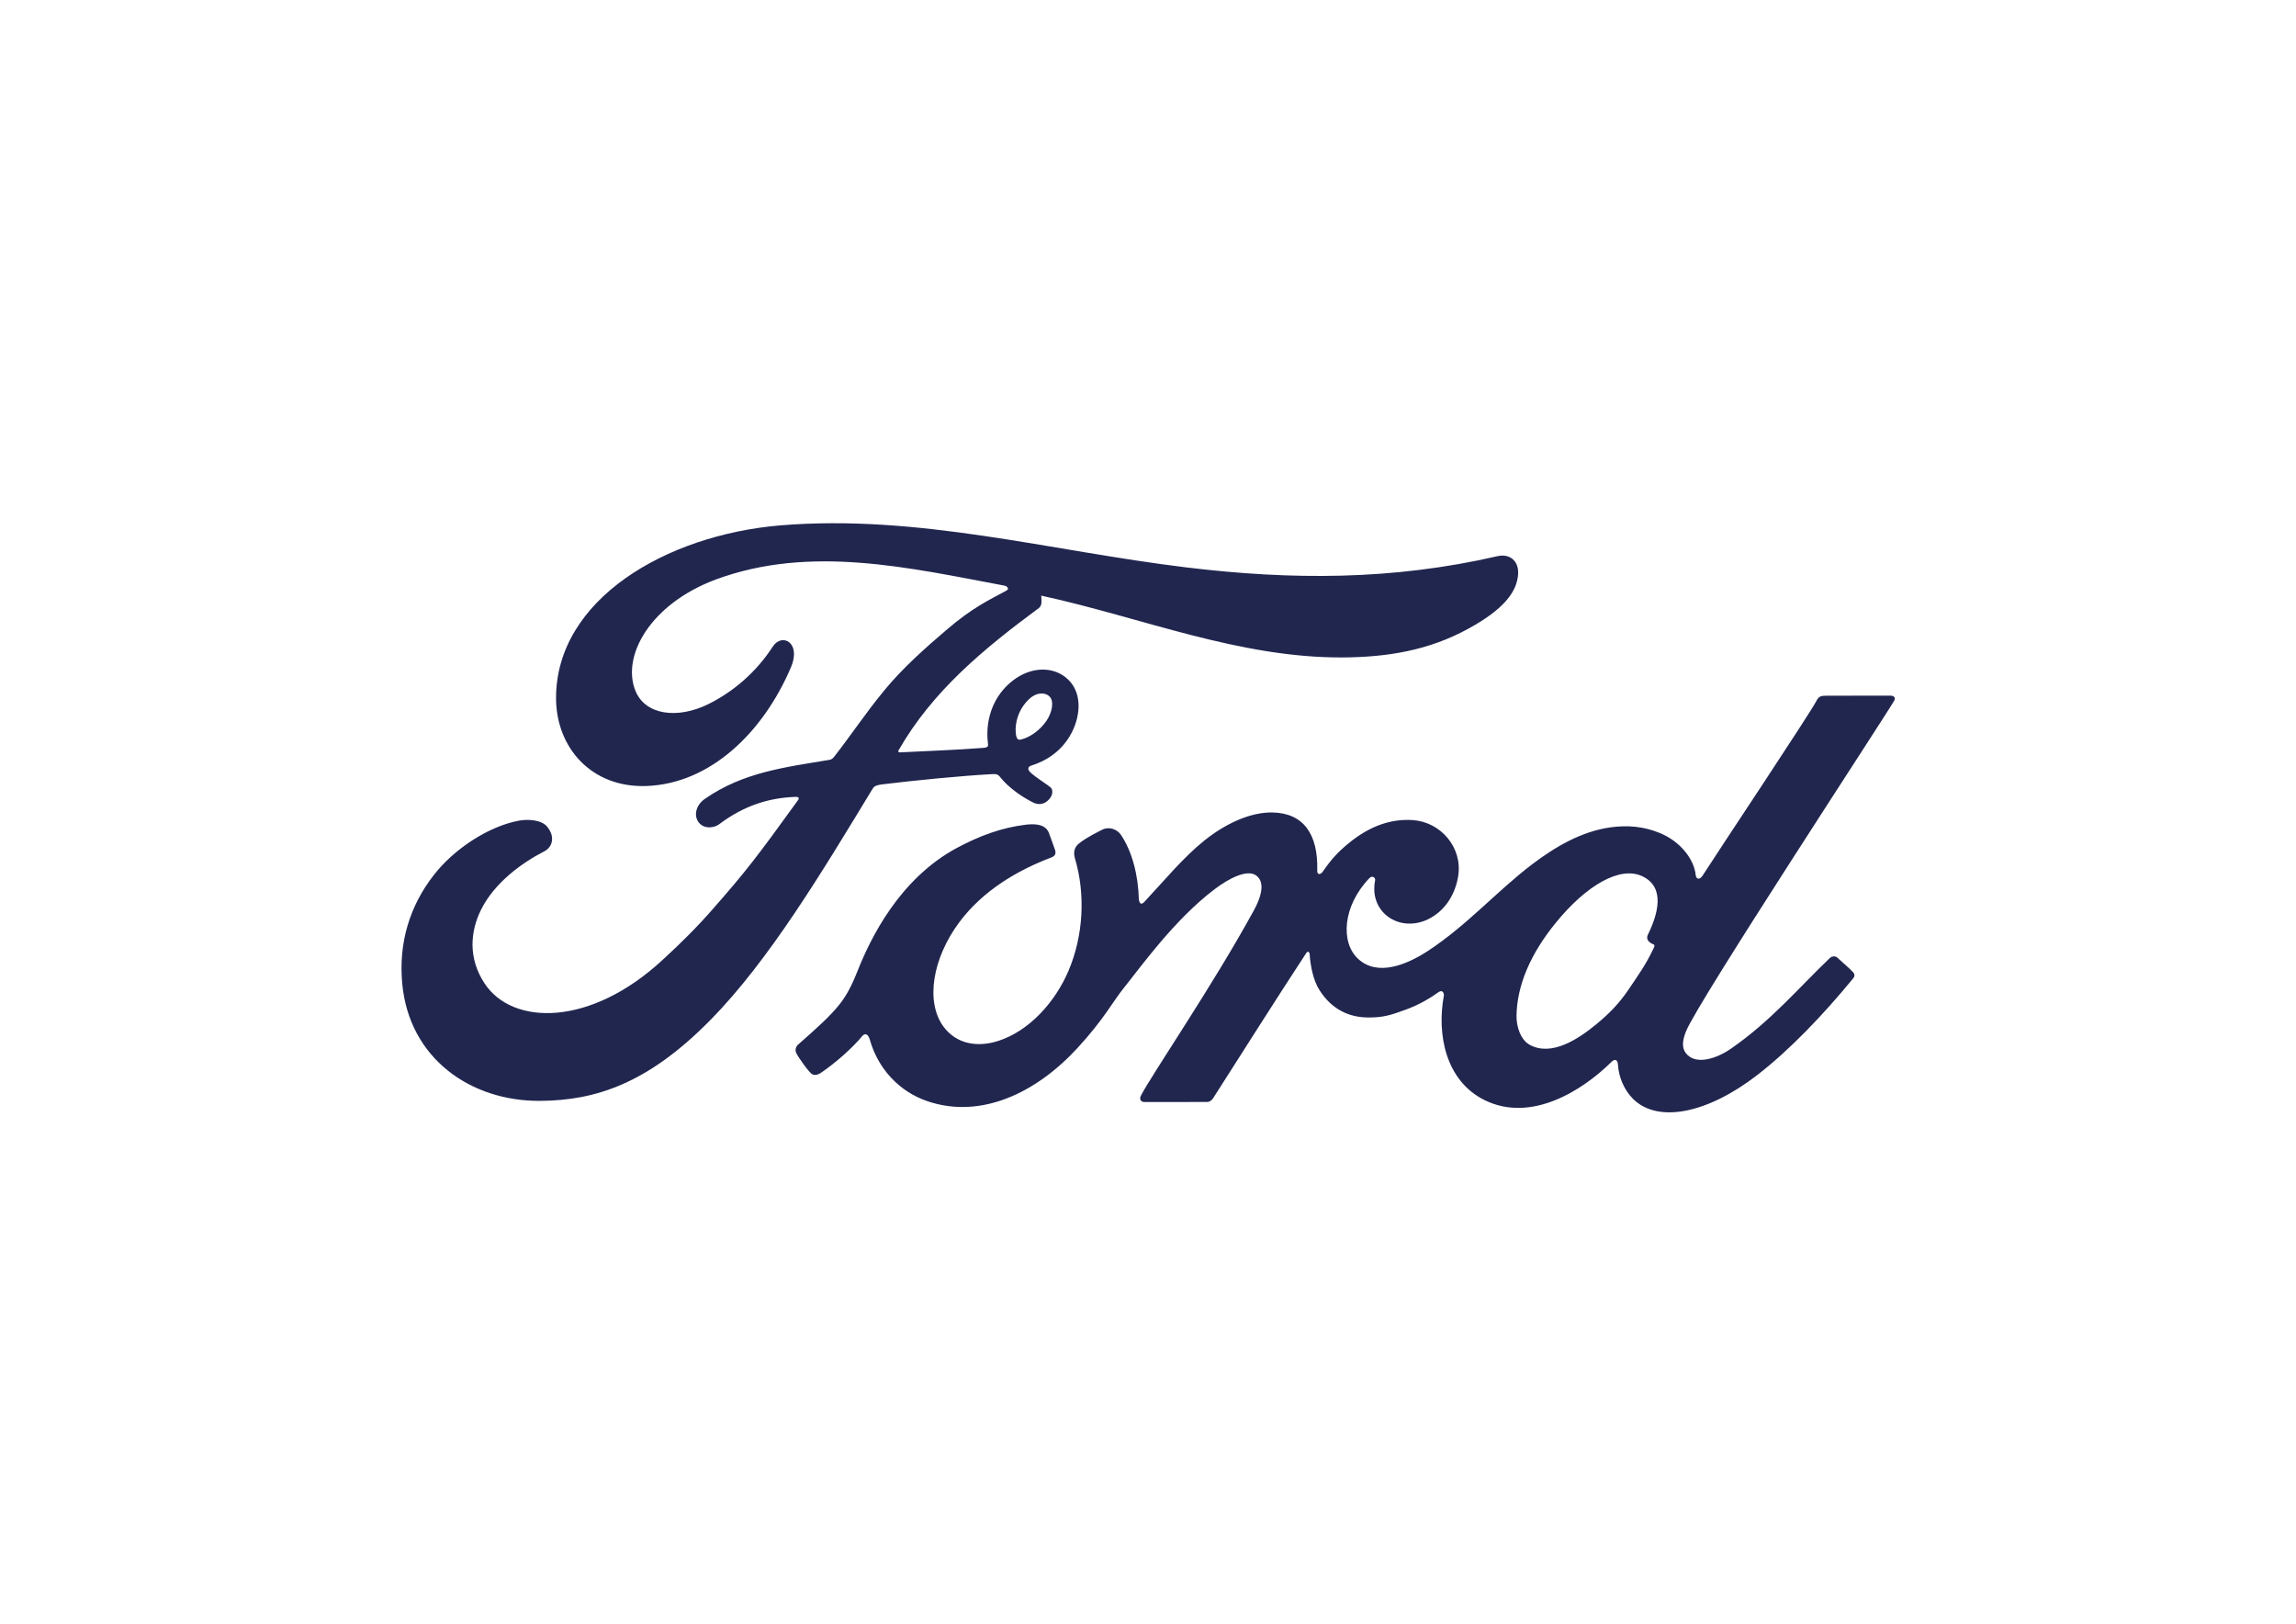
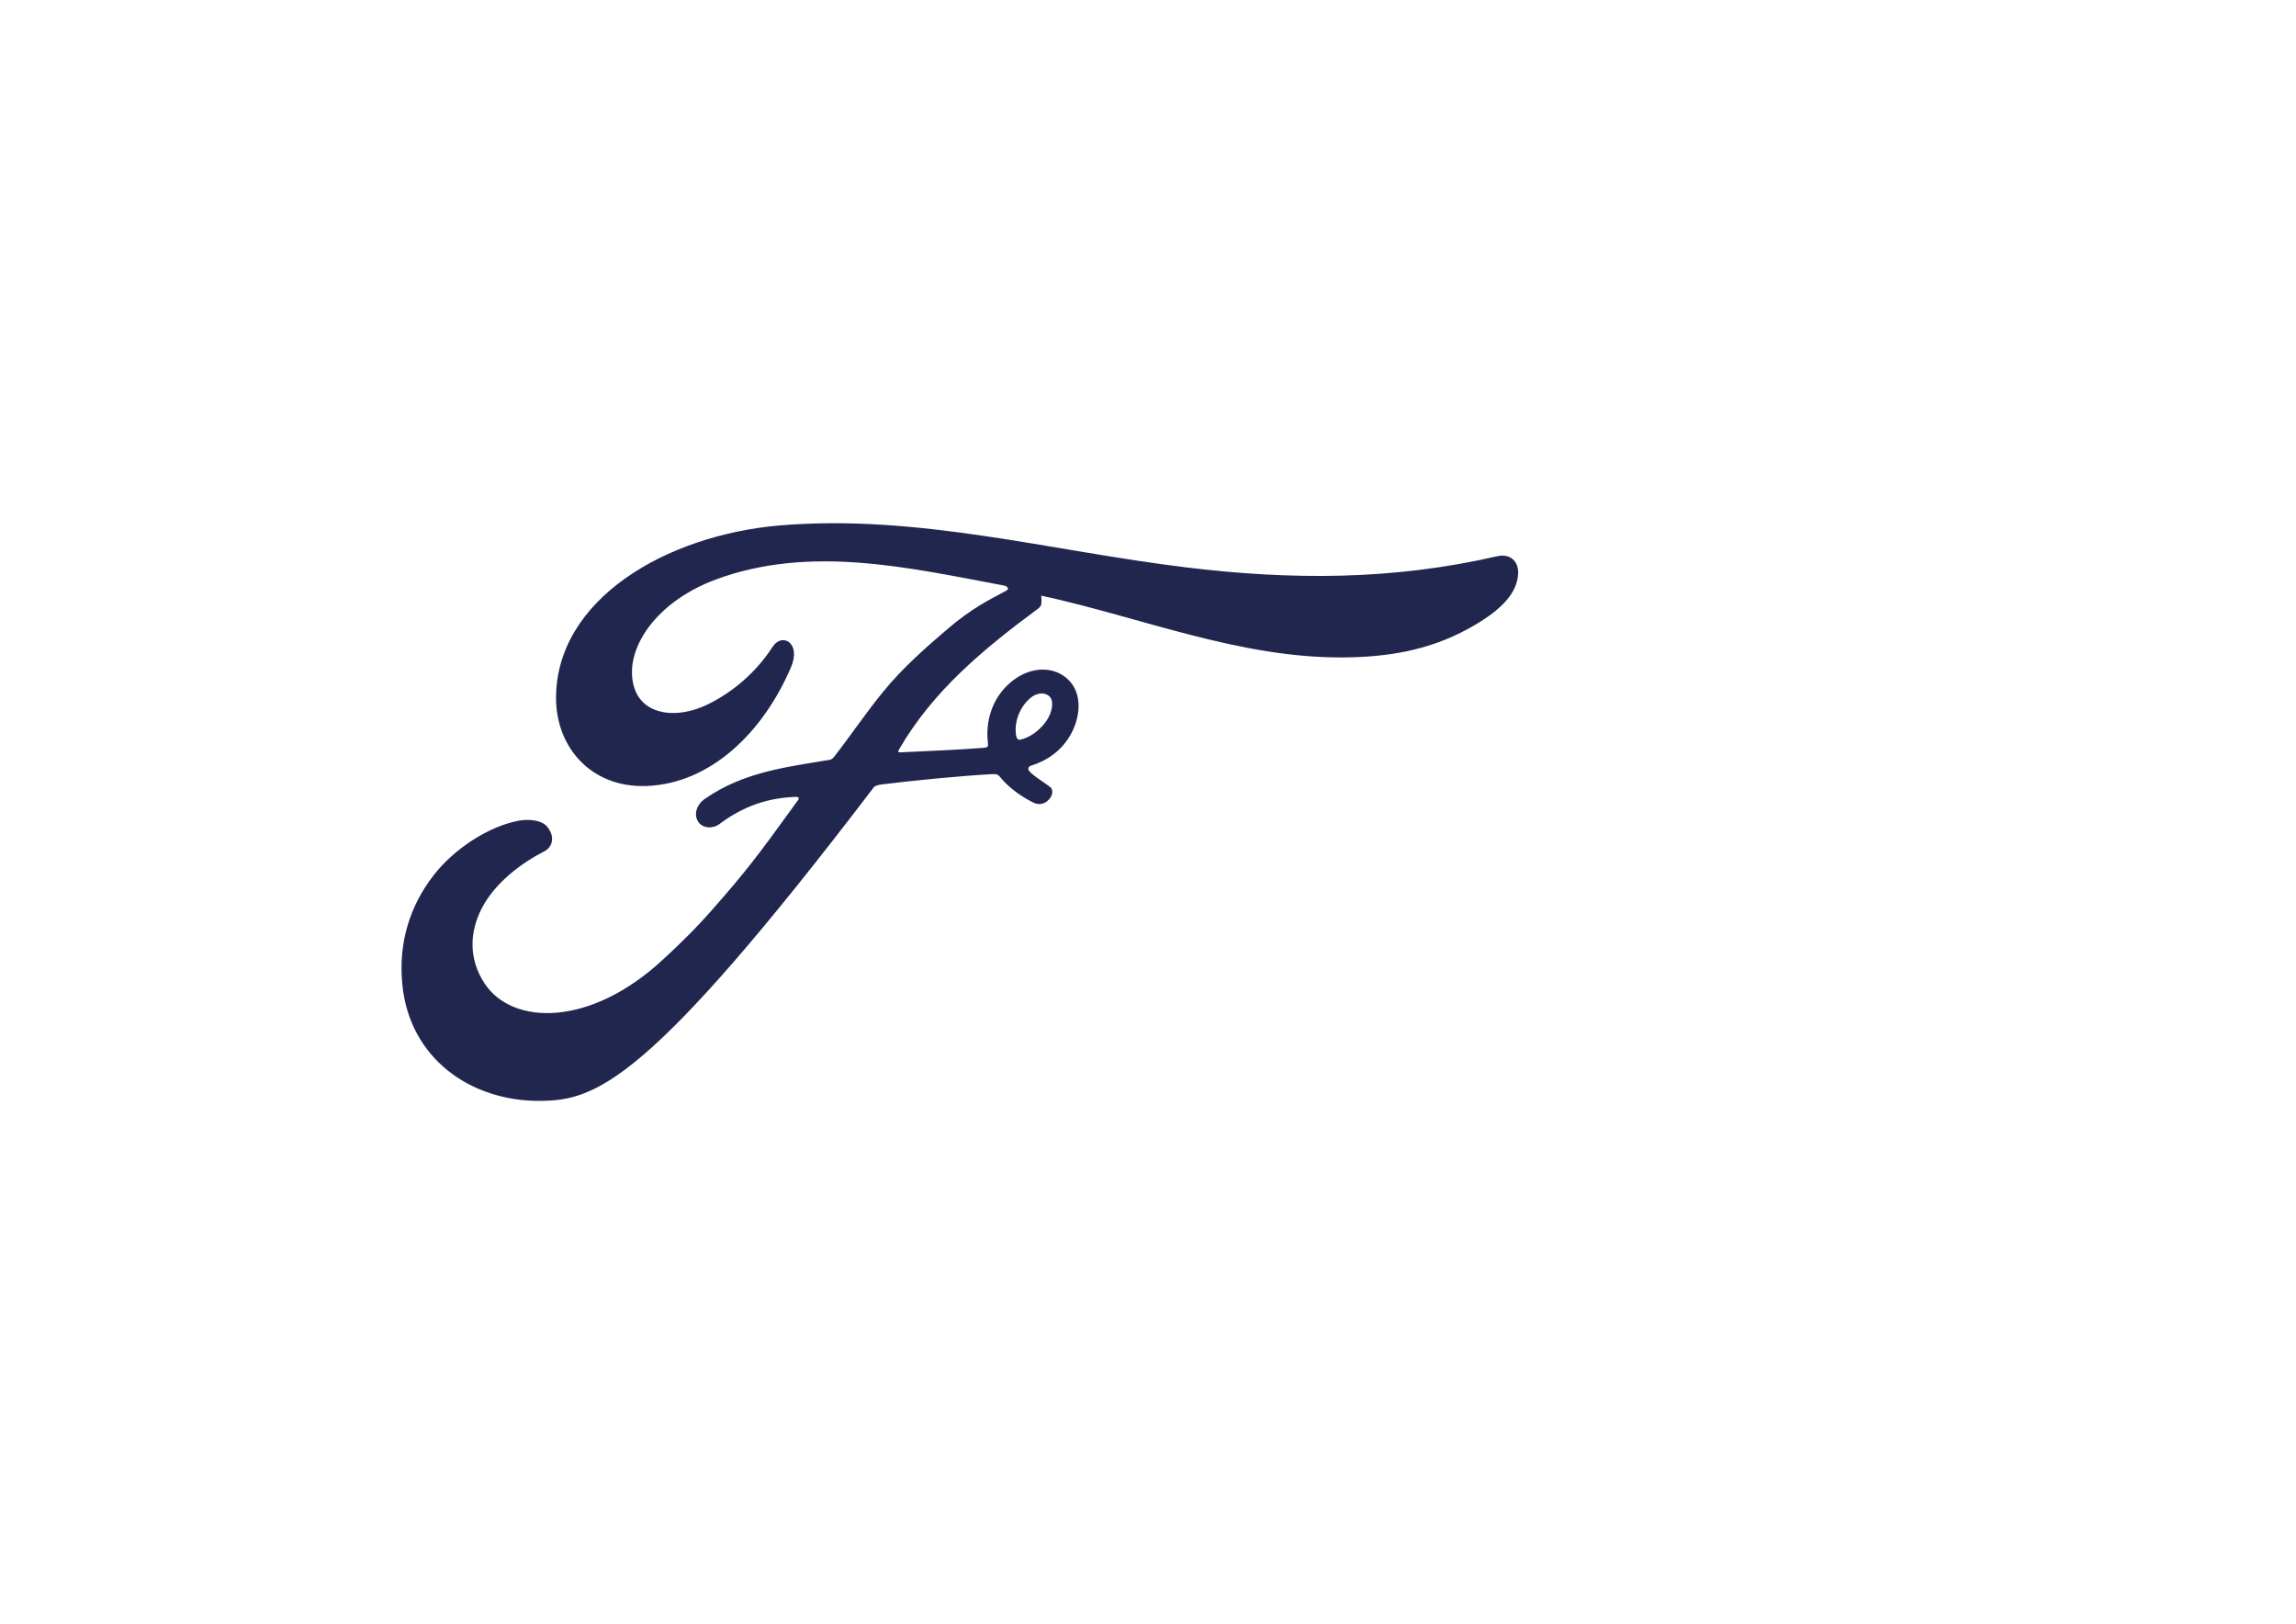
<svg xmlns="http://www.w3.org/2000/svg" version="1.0" id="katman_1" x="0px" y="0px" viewBox="0 0 841.89 595.28" style="enable-background:new 0 0 841.89 595.28;" xml:space="preserve">
  <style type="text/css">
	.st0{fill:#21264F;}
</style>
  <g id="Ford_Script">
-     <path class="st0" d="M694.55,256.89c0.62-1.06-0.03-1.86-1.39-1.86c-7.05,0-16.28,0.03-23.6,0.03c-1.74,0-2.66,0.21-3.48,1.83   c-2.71,5.19-35.73,54.67-41.86,64.25c-1.03,1.48-2.3,1.27-2.45-0.41c-0.62-5.69-5.55-12.27-13.31-15.4   c-5.9-2.39-11.71-2.83-17.7-2.04c-10.86,1.45-20.53,7.2-29.03,13.63c-12.8,9.74-23.87,22.36-38.15,31.71   c-7.79,5.07-18.47,9.5-25.61,2.89c-6.46-5.99-5.72-19.29,4.16-29.59c1.03-1.09,2.3-0.18,2.09,0.8c-0.94,4.66,0.21,9.29,3.75,12.54   c4.31,3.86,10.47,4.31,15.75,1.71c6.22-3.1,9.88-9.06,10.97-15.81c1.65-10.5-6.43-19.77-16.55-20.5   c-8.23-0.59-16.11,2.27-23.78,8.61c-3.84,3.19-6.05,5.55-9.35,10.3c-0.8,1.15-2.07,1.27-2.01-0.44   c0.38-13.45-5.16-21.01-16.28-21.27c-8.61-0.21-17.85,4.48-25.02,10.21c-7.88,6.31-14.75,14.72-22.13,22.6   c-0.91,0.97-1.71,0.91-1.98-0.97c-0.24-8.91-2.45-17.52-6.58-23.66c-1.45-2.12-4.51-3.19-7.11-1.74c-1.18,0.65-5.34,2.57-8.35,4.99   c-1.5,1.24-2.07,3.01-1.42,5.31c3.98,13.31,3.1,28.44-2.3,41.21c-4.96,11.71-14.6,22.27-25.93,25.84   c-7.46,2.36-15.22,1.21-20.03-5.4c-6.58-9.12-3.92-25.02,5.9-38.18c8.67-11.59,21.21-18.97,33.72-23.72   c1.48-0.56,1.77-1.5,1.36-2.77c-0.68-2.07-1.77-4.87-2.21-6.14c-1.15-3.04-4.37-3.54-8.29-3.13c-9.09,1.06-17.29,4.16-25.4,8.5   c-21.21,11.36-31.83,33.34-36.49,45.11c-2.24,5.66-4.16,9.18-6.64,12.3c-3.33,4.19-7.55,8.02-15.22,14.78   c-0.71,0.62-1.21,1.92-0.62,3.1c0.8,1.62,4.78,7.26,5.9,7.76c1.24,0.62,2.71-0.24,3.27-0.65c5.37-3.63,11.8-9.41,14.96-13.33   c1.09-1.33,2.24-0.77,2.83,1.27c2.95,10.47,10.62,19.03,21.24,22.6c19.44,6.55,39.62-2.95,54.84-19.47   c9.68-10.5,13.16-17.26,16.87-21.86c6.28-7.79,18.67-25.22,33.45-36.41c5.43-4.13,11.83-7.26,15.05-5.19   c2.6,1.68,3.42,5.58-0.74,13.13c-15.05,27.5-37.2,59.8-41.27,67.65c-0.74,1.36-0.09,2.42,1.33,2.42   c7.88-0.03,15.69-0.03,22.83-0.03c1.18-0.06,1.71-0.59,2.33-1.45c11.56-18.08,22.42-35.31,34.07-53.1   c0.65-1.06,1.24-0.24,1.27,0.24c0.24,4.13,1.27,9.79,3.72,13.48c4.4,6.84,10.65,9.79,17.58,9.85c5.52,0.06,8.29-0.77,14.25-2.98   c4.84-1.8,8.73-4.16,11.68-6.28c1.74-1.21,2.04,0.83,2.01,1.12c-2.68,14.37,0.62,31.36,14.9,38.44   c17.08,8.41,35.84-3.42,46.64-14.1c1.06-1.03,2.18-0.91,2.3,1.3c0.24,4.07,2.07,8.91,5.46,12.3c9.06,9.09,27.29,5.49,45.61-8.7   c11.77-9.09,24.07-21.92,35.2-35.49c0.41-0.53,0.71-1.36-0.09-2.21c-1.68-1.77-4.13-3.81-5.81-5.37c-0.77-0.65-1.89-0.47-2.54,0.03   c-11.39,10.83-21.65,23.19-36.49,33.43c-4.99,3.48-12.98,6.31-16.55,1.48c-1.39-1.89-1.24-4.48,0.15-7.91   C622.54,367.26,691.01,263.06,694.55,256.89z M604.07,344.27c0.15,0.8,1.18,1.56,2.21,1.95c0.35,0.12,0.56,0.38,0.15,1.24   c-2.92,6.22-5.58,9.82-9.23,15.25c-3.36,5.02-7.14,8.91-11.71,12.66c-6.9,5.72-16.49,11.92-24.43,7.76   c-3.51-1.83-5.04-6.76-4.99-10.74c0.18-11.21,5.16-22.75,14.37-34.04c11.24-13.84,23.66-21.01,31.8-17.08   c8.44,4.01,5.75,13.78,1.98,21.45C603.95,343.3,603.92,343.8,604.07,344.27z" />
-     <path class="st0" d="M198.07,403.6c-25.52,0.18-48-15.58-50.57-42.9c-1.45-15.13,2.83-28.62,11.42-39.71   c7.58-9.88,20.44-18.11,31.33-20.12c3.54-0.65,8.29-0.24,10.27,2.09c3.1,3.6,2.18,7.52-0.89,9.12   c-8.29,4.25-18.29,11.51-23.22,21.39c-4.01,8.08-4.81,17.85,1.3,27.11c10.24,15.49,38.82,15.9,65.38-8.79   c6.58-6.05,12.45-11.83,18.44-18.7c11.71-13.36,15.58-18.26,31.15-39.83c0.18-0.24,0.24-0.59,0.15-0.74   c-0.12-0.27-0.35-0.35-0.8-0.38c-10.38,0.3-19.44,3.39-28.23,9.97c-2.54,1.86-6.17,1.59-7.79-0.86c-1.77-2.74-0.5-6.34,2.42-8.35   c14.16-9.85,29.62-11.62,45.4-14.28c0,0,1.09,0.06,2.01-1.15c6.49-8.32,11.39-15.81,18.29-24.22c6.96-8.53,15.96-16.37,22.83-22.24   c9.59-8.26,15.72-11.03,21.98-14.43c1.65-0.86-0.21-1.89-0.71-1.89c-34.9-6.55-71.16-15.05-105.82-2.21   c-23.98,8.97-34.52,28-29.44,40.71c3.6,9.03,15.46,10.47,26.58,5.04c9.23-4.51,17.76-11.8,23.81-21.18   c3.39-5.19,10.53-1.45,6.67,7.58c-10.15,23.84-29.53,42.75-53.13,43.54c-20.09,0.65-33.04-14.13-33.01-32.36   c0.09-35.96,40.12-59.62,82.16-63.19c50.65-4.19,98.62,9.29,148.92,15.4c38.53,4.66,75.49,4.78,114.2-4.13   c4.57-1,7.79,1.92,7.49,6.55c-0.38,6.7-5.55,13.13-18.32,20.09c-14.51,7.97-29.68,10.36-45.55,10.5   c-38.32,0.32-74.05-14.63-110.99-22.66c0.06,1.62,0.47,3.54-0.89,4.57c-20.44,15.1-38.94,30.45-51.33,51.98   c-0.41,0.5-0.18,0.97,0.53,0.91c10.77-0.56,20.44-0.86,30.48-1.65c1.74-0.15,1.83-0.59,1.65-1.86c-0.89-7.43,1.27-15.87,7.82-21.71   c6.67-5.99,15.05-6.67,20.59-2.36c6.31,4.93,5.75,13.75,2.3,20.39c-3.51,6.73-9.29,10.33-14.87,12.07c0,0-1.15,0.27-1,1.33   c0.24,1.71,7.82,5.9,8.47,7.02c0.62,1.06,0.3,2.71-0.86,3.98c-0.8,0.91-2.07,1.77-3.66,1.74c-1.3-0.03-2.09-0.47-3.75-1.39   c-3.39-1.86-7.64-4.87-10.5-8.44c-0.97-1.21-1.45-1.24-3.86-1.09c-10.86,0.62-27.82,2.27-39.3,3.69c-2.77,0.35-3.19,0.86-3.78,1.83   c-18.32,30.18-37.85,62.75-59.3,84.52C237.54,397.29,218.4,403.45,198.07,403.6z M372.54,269.46c0.3,1.56,0.89,1.86,1.59,1.71   c3.48-0.71,7.32-3.57,9.56-6.87c2.07-3.01,3.04-7.38,0.97-9.12c-1.83-1.56-4.78-1.12-6.99,0.83   C373.31,259.87,371.95,265.39,372.54,269.46z" />
+     <path class="st0" d="M198.07,403.6c-25.52,0.18-48-15.58-50.57-42.9c-1.45-15.13,2.83-28.62,11.42-39.71   c7.58-9.88,20.44-18.11,31.33-20.12c3.54-0.65,8.29-0.24,10.27,2.09c3.1,3.6,2.18,7.52-0.89,9.12   c-8.29,4.25-18.29,11.51-23.22,21.39c-4.01,8.08-4.81,17.85,1.3,27.11c10.24,15.49,38.82,15.9,65.38-8.79   c6.58-6.05,12.45-11.83,18.44-18.7c11.71-13.36,15.58-18.26,31.15-39.83c0.18-0.24,0.24-0.59,0.15-0.74   c-0.12-0.27-0.35-0.35-0.8-0.38c-10.38,0.3-19.44,3.39-28.23,9.97c-2.54,1.86-6.17,1.59-7.79-0.86c-1.77-2.74-0.5-6.34,2.42-8.35   c14.16-9.85,29.62-11.62,45.4-14.28c0,0,1.09,0.06,2.01-1.15c6.49-8.32,11.39-15.81,18.29-24.22c6.96-8.53,15.96-16.37,22.83-22.24   c9.59-8.26,15.72-11.03,21.98-14.43c1.65-0.86-0.21-1.89-0.71-1.89c-34.9-6.55-71.16-15.05-105.82-2.21   c-23.98,8.97-34.52,28-29.44,40.71c3.6,9.03,15.46,10.47,26.58,5.04c9.23-4.51,17.76-11.8,23.81-21.18   c3.39-5.19,10.53-1.45,6.67,7.58c-10.15,23.84-29.53,42.75-53.13,43.54c-20.09,0.65-33.04-14.13-33.01-32.36   c0.09-35.96,40.12-59.62,82.16-63.19c50.65-4.19,98.62,9.29,148.92,15.4c38.53,4.66,75.49,4.78,114.2-4.13   c4.57-1,7.79,1.92,7.49,6.55c-0.38,6.7-5.55,13.13-18.32,20.09c-14.51,7.97-29.68,10.36-45.55,10.5   c-38.32,0.32-74.05-14.63-110.99-22.66c0.06,1.62,0.47,3.54-0.89,4.57c-20.44,15.1-38.94,30.45-51.33,51.98   c-0.41,0.5-0.18,0.97,0.53,0.91c10.77-0.56,20.44-0.86,30.48-1.65c1.74-0.15,1.83-0.59,1.65-1.86c-0.89-7.43,1.27-15.87,7.82-21.71   c6.67-5.99,15.05-6.67,20.59-2.36c6.31,4.93,5.75,13.75,2.3,20.39c-3.51,6.73-9.29,10.33-14.87,12.07c0,0-1.15,0.27-1,1.33   c0.24,1.71,7.82,5.9,8.47,7.02c0.62,1.06,0.3,2.71-0.86,3.98c-0.8,0.91-2.07,1.77-3.66,1.74c-1.3-0.03-2.09-0.47-3.75-1.39   c-3.39-1.86-7.64-4.87-10.5-8.44c-0.97-1.21-1.45-1.24-3.86-1.09c-10.86,0.62-27.82,2.27-39.3,3.69c-2.77,0.35-3.19,0.86-3.78,1.83   C237.54,397.29,218.4,403.45,198.07,403.6z M372.54,269.46c0.3,1.56,0.89,1.86,1.59,1.71   c3.48-0.71,7.32-3.57,9.56-6.87c2.07-3.01,3.04-7.38,0.97-9.12c-1.83-1.56-4.78-1.12-6.99,0.83   C373.31,259.87,371.95,265.39,372.54,269.46z" />
  </g>
</svg>